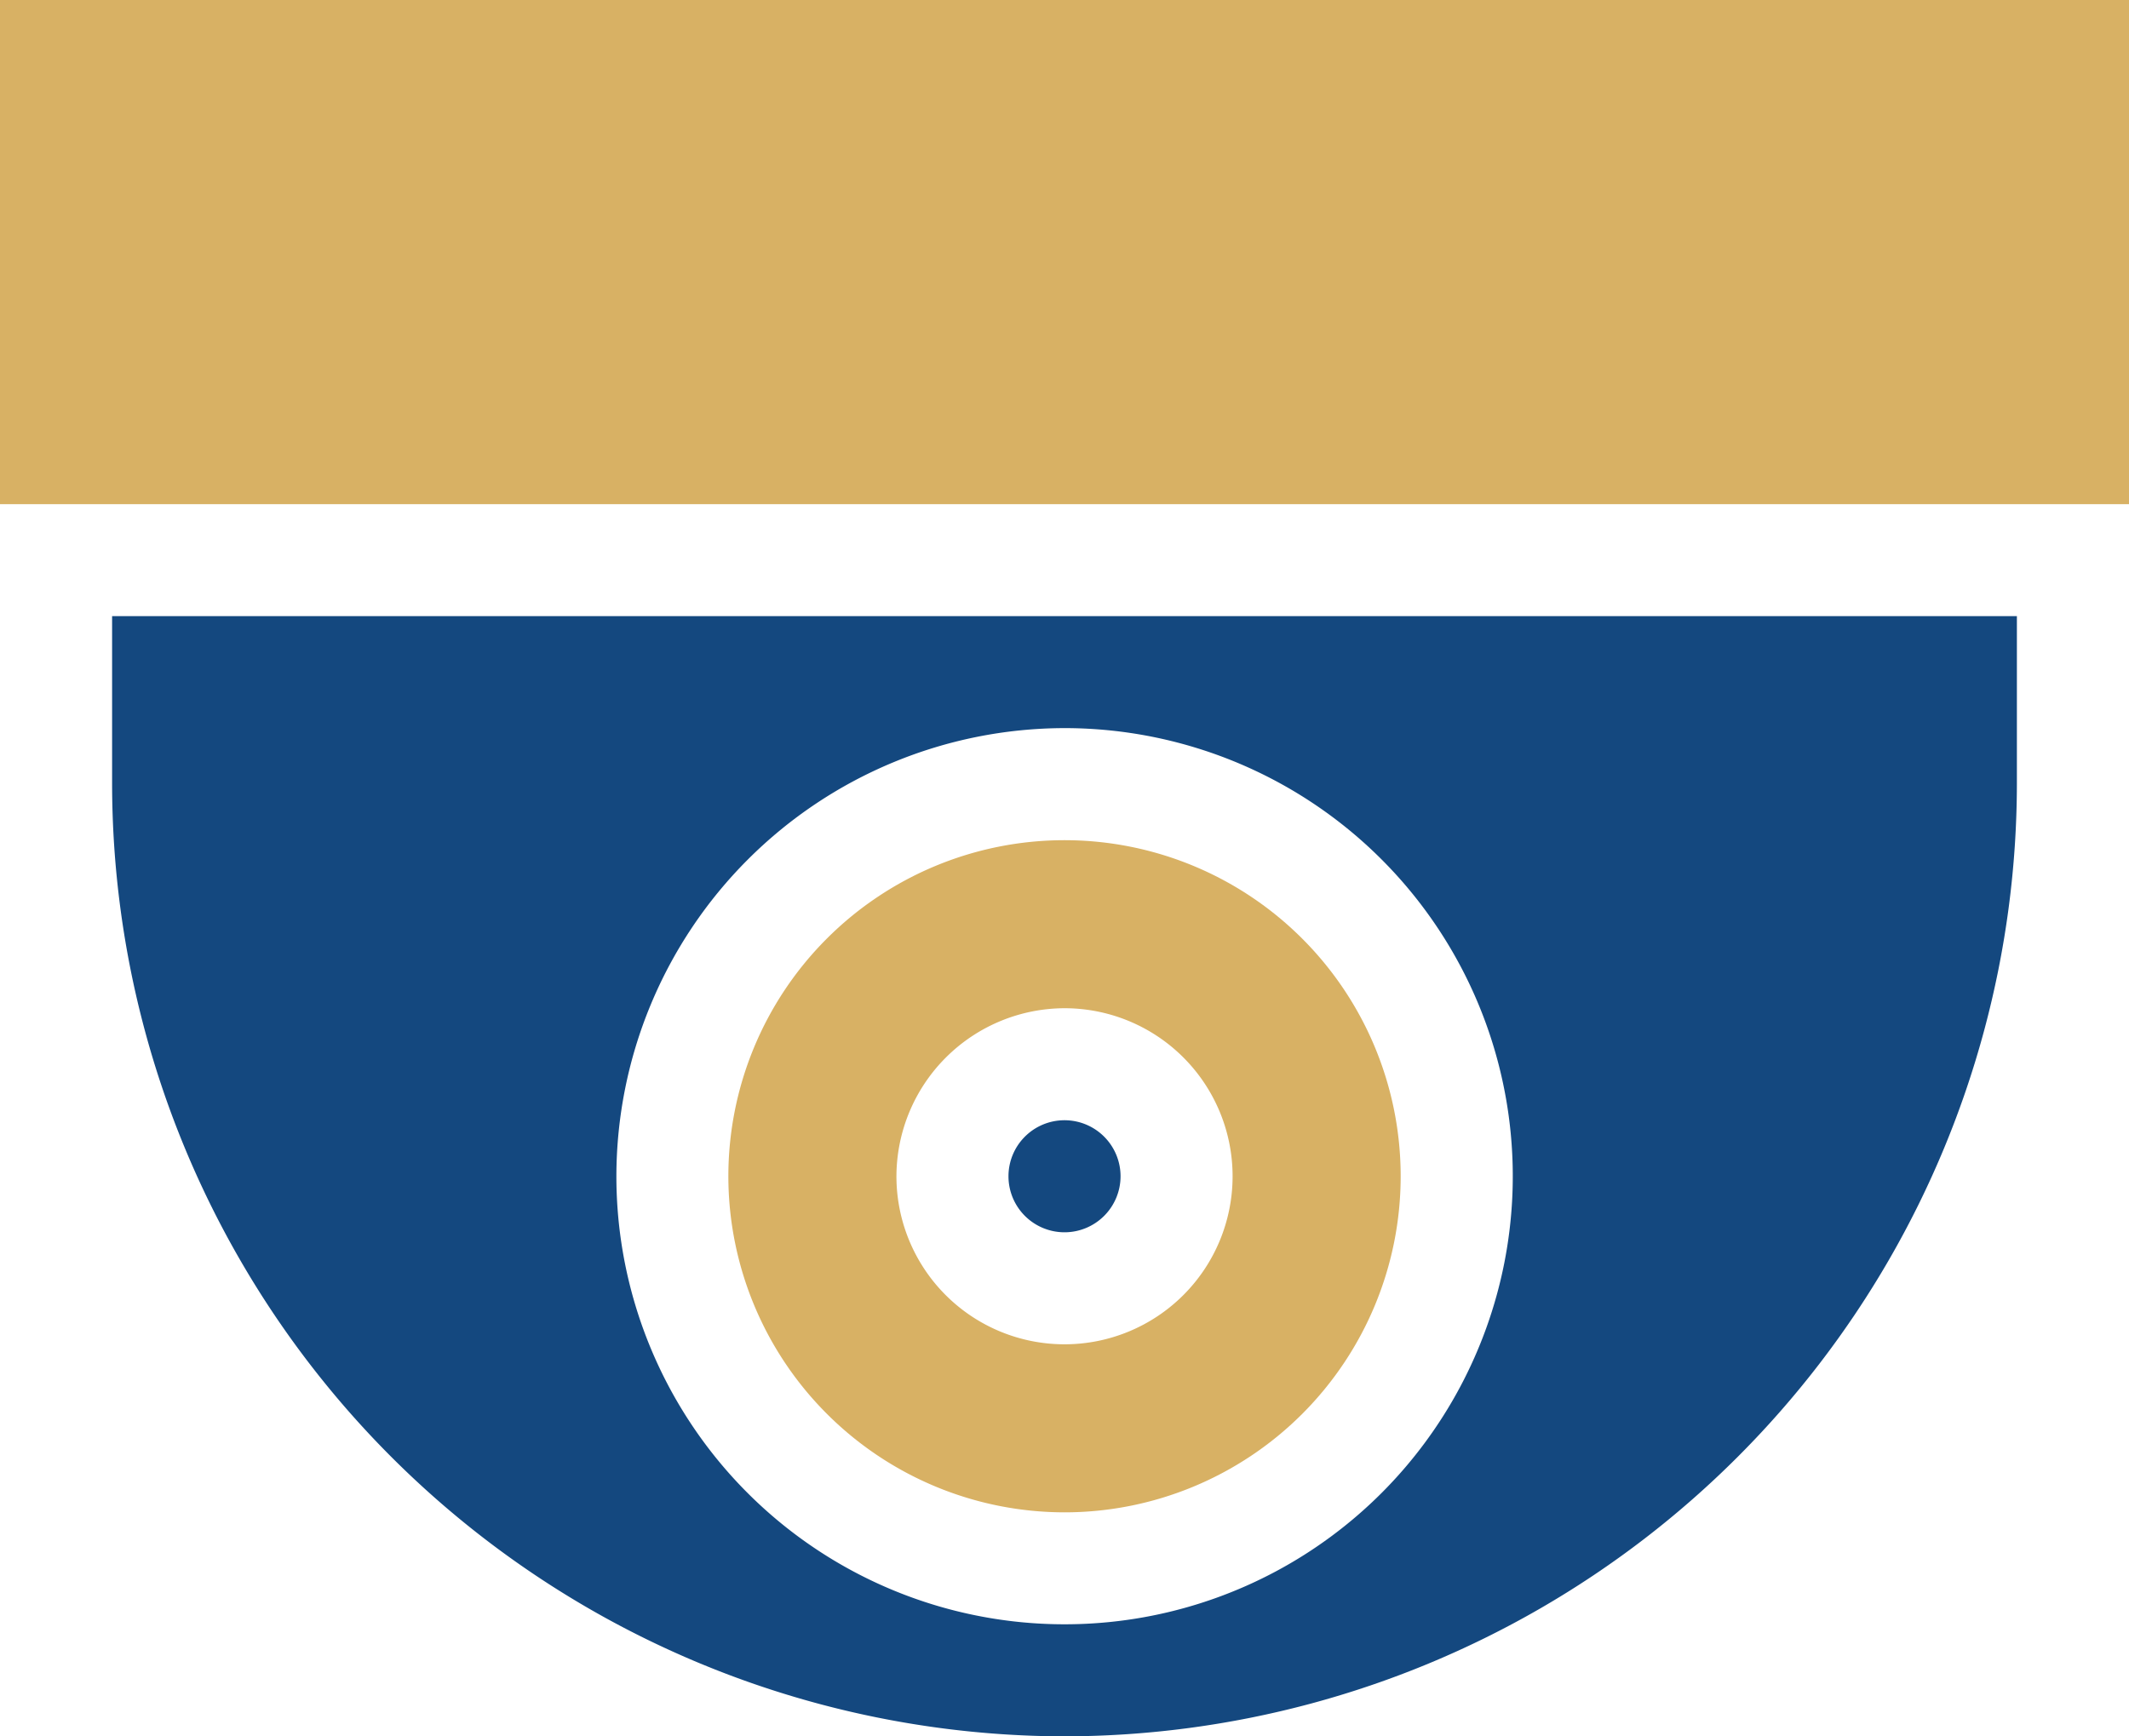
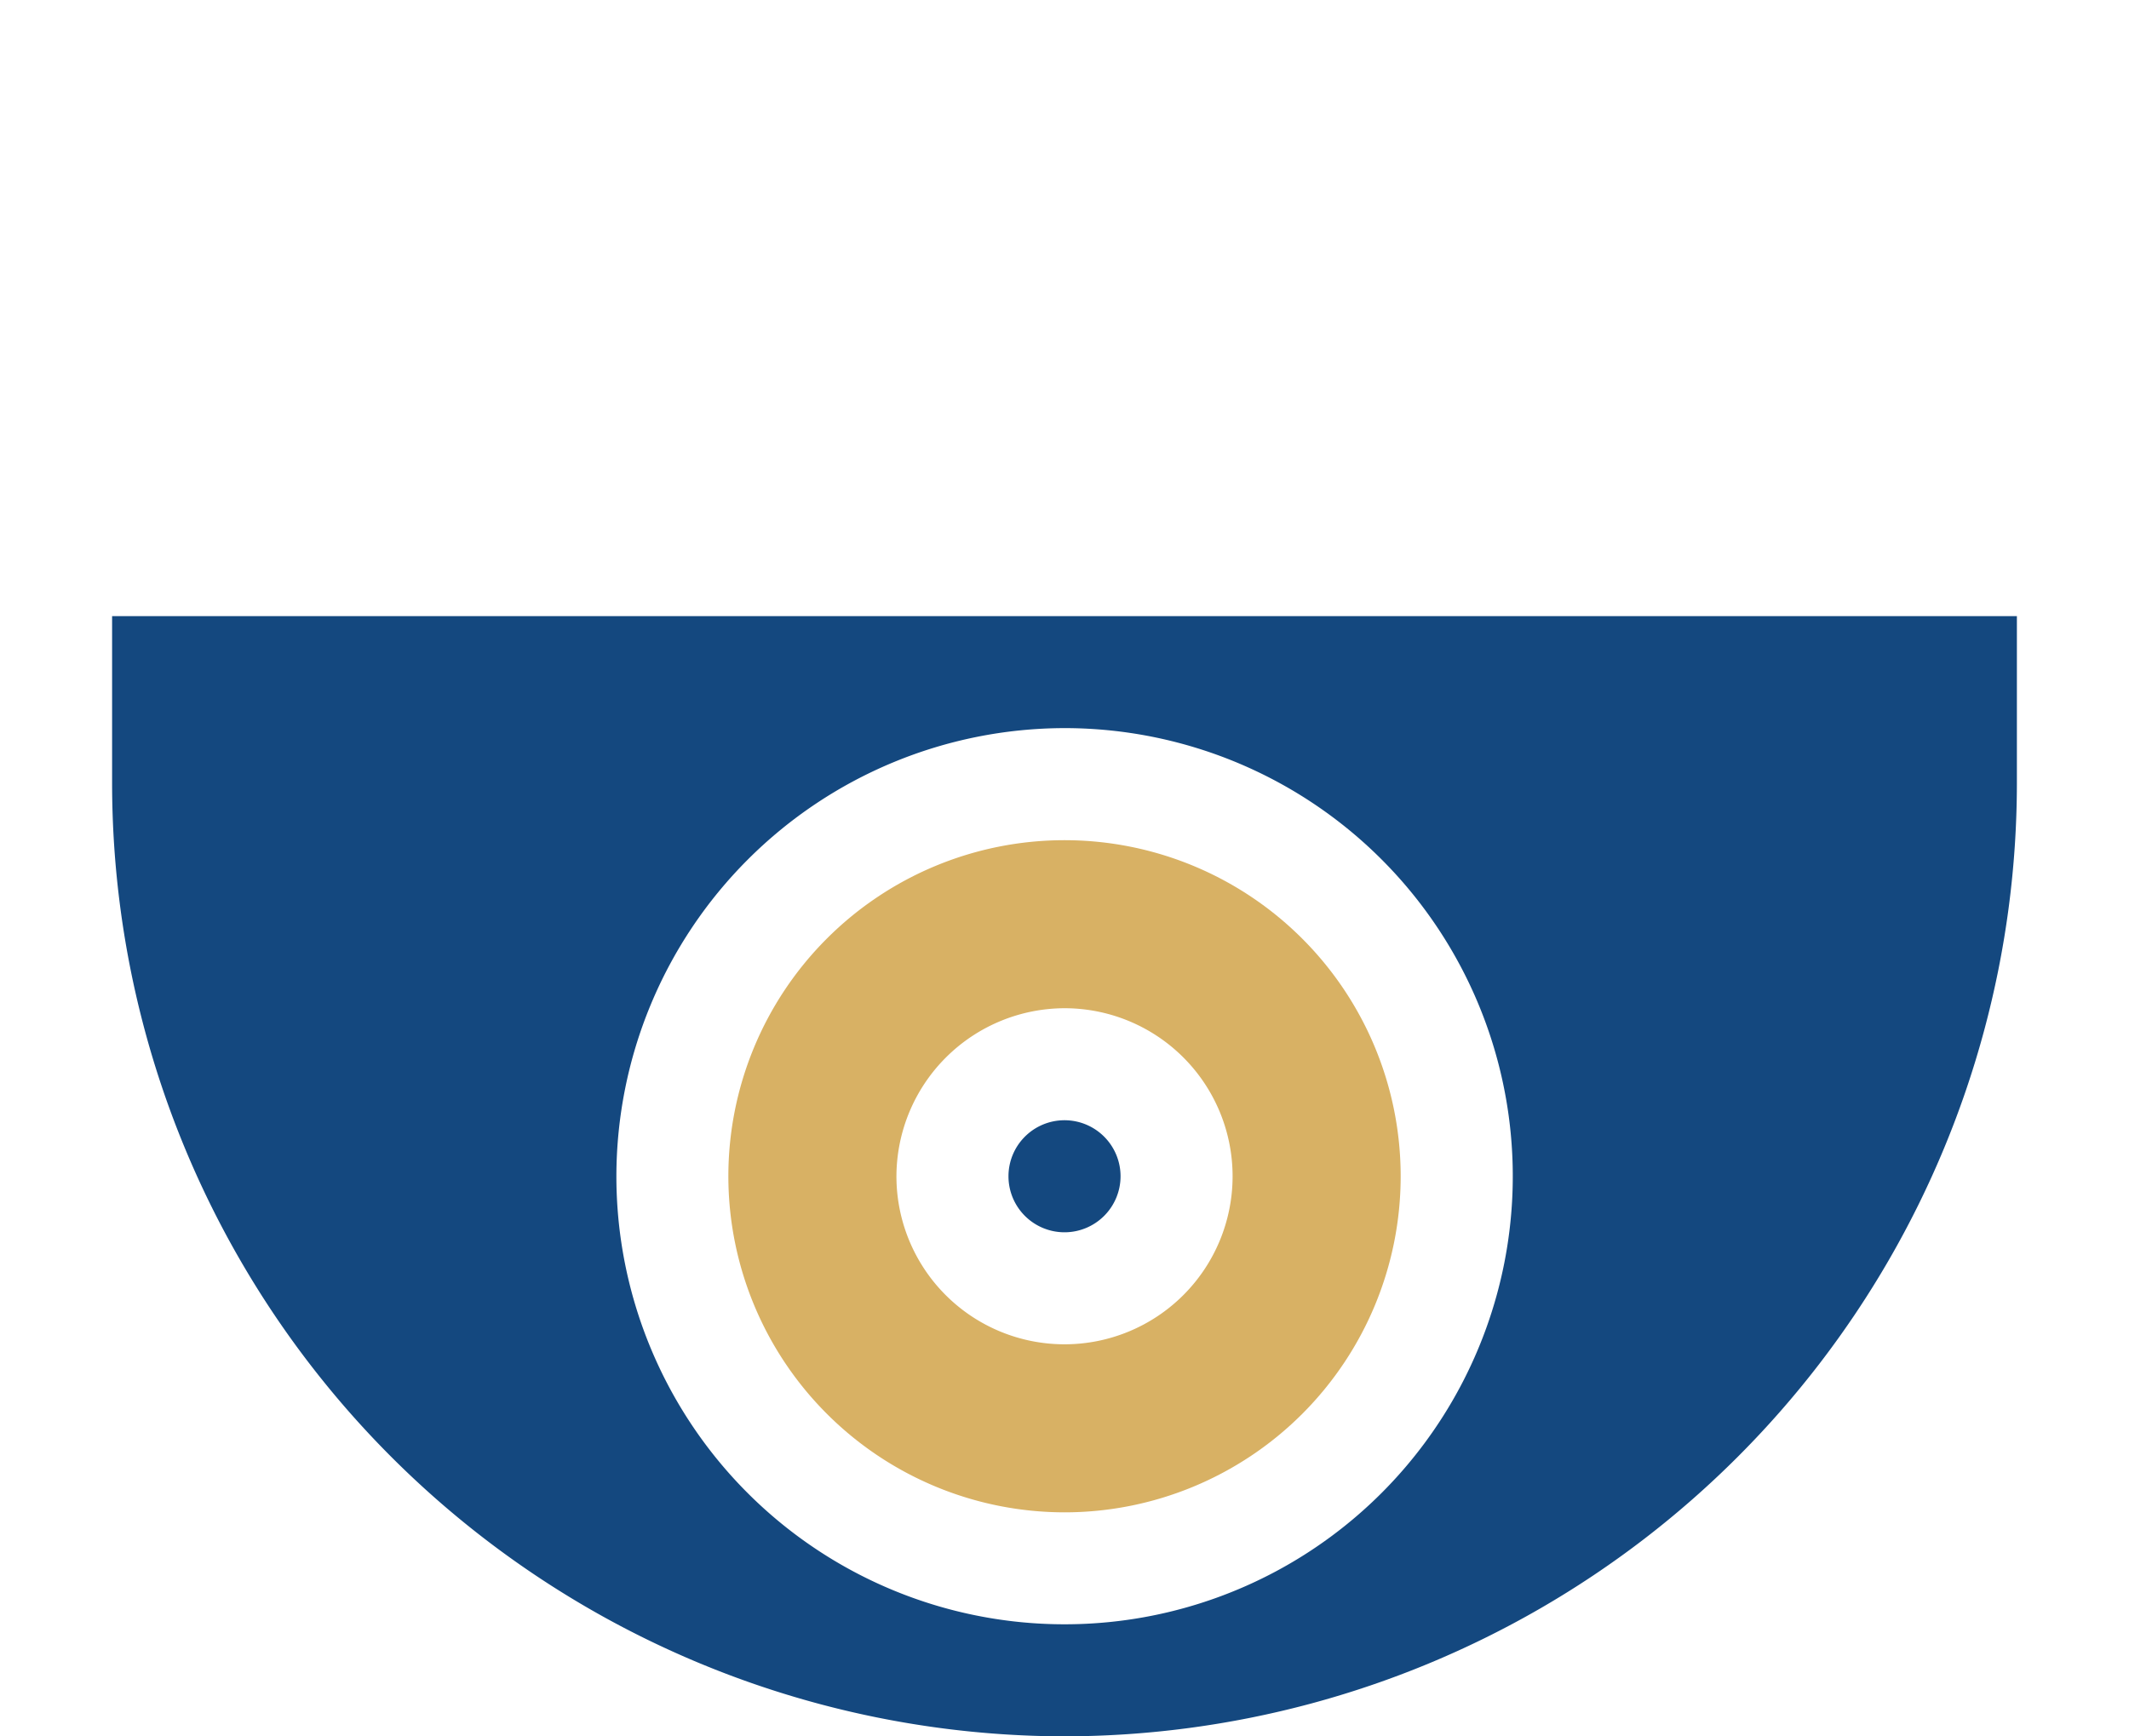
<svg xmlns="http://www.w3.org/2000/svg" width="150" height="122.364" viewBox="0 0 150 122.364">
  <g transform="translate(-1143 -508.845)">
    <path d="M303.684,321.538A23.684,23.684,0,1,0,280,297.854,23.7,23.7,0,0,0,303.684,321.538Zm0-35.526a11.842,11.842,0,1,1-11.842,11.842A11.877,11.877,0,0,1,303.684,286.012Z" transform="translate(914.317 293.885)" fill="#d8b164" />
-     <path d="M274.38,134.7h3.948V99.17h-150V134.7Z" transform="translate(1014.672 409.675)" fill="#d8b164" />
    <path d="M218.773,306.445a67.2,67.2,0,0,0,67.1-67.1V227.5H151.67v11.842A67.2,67.2,0,0,0,218.773,306.445Zm0-71.052A31.578,31.578,0,1,1,187.2,266.971,31.62,31.62,0,0,1,218.773,235.393Z" transform="translate(999.228 324.764)" fill="#14487f" />
    <path d="M346.229,336.45a3.948,3.948,0,1,1-3.948-3.948,3.948,3.948,0,0,1,3.948,3.948" transform="translate(875.72 255.289)" fill="#14487f" />
  </g>
</svg>